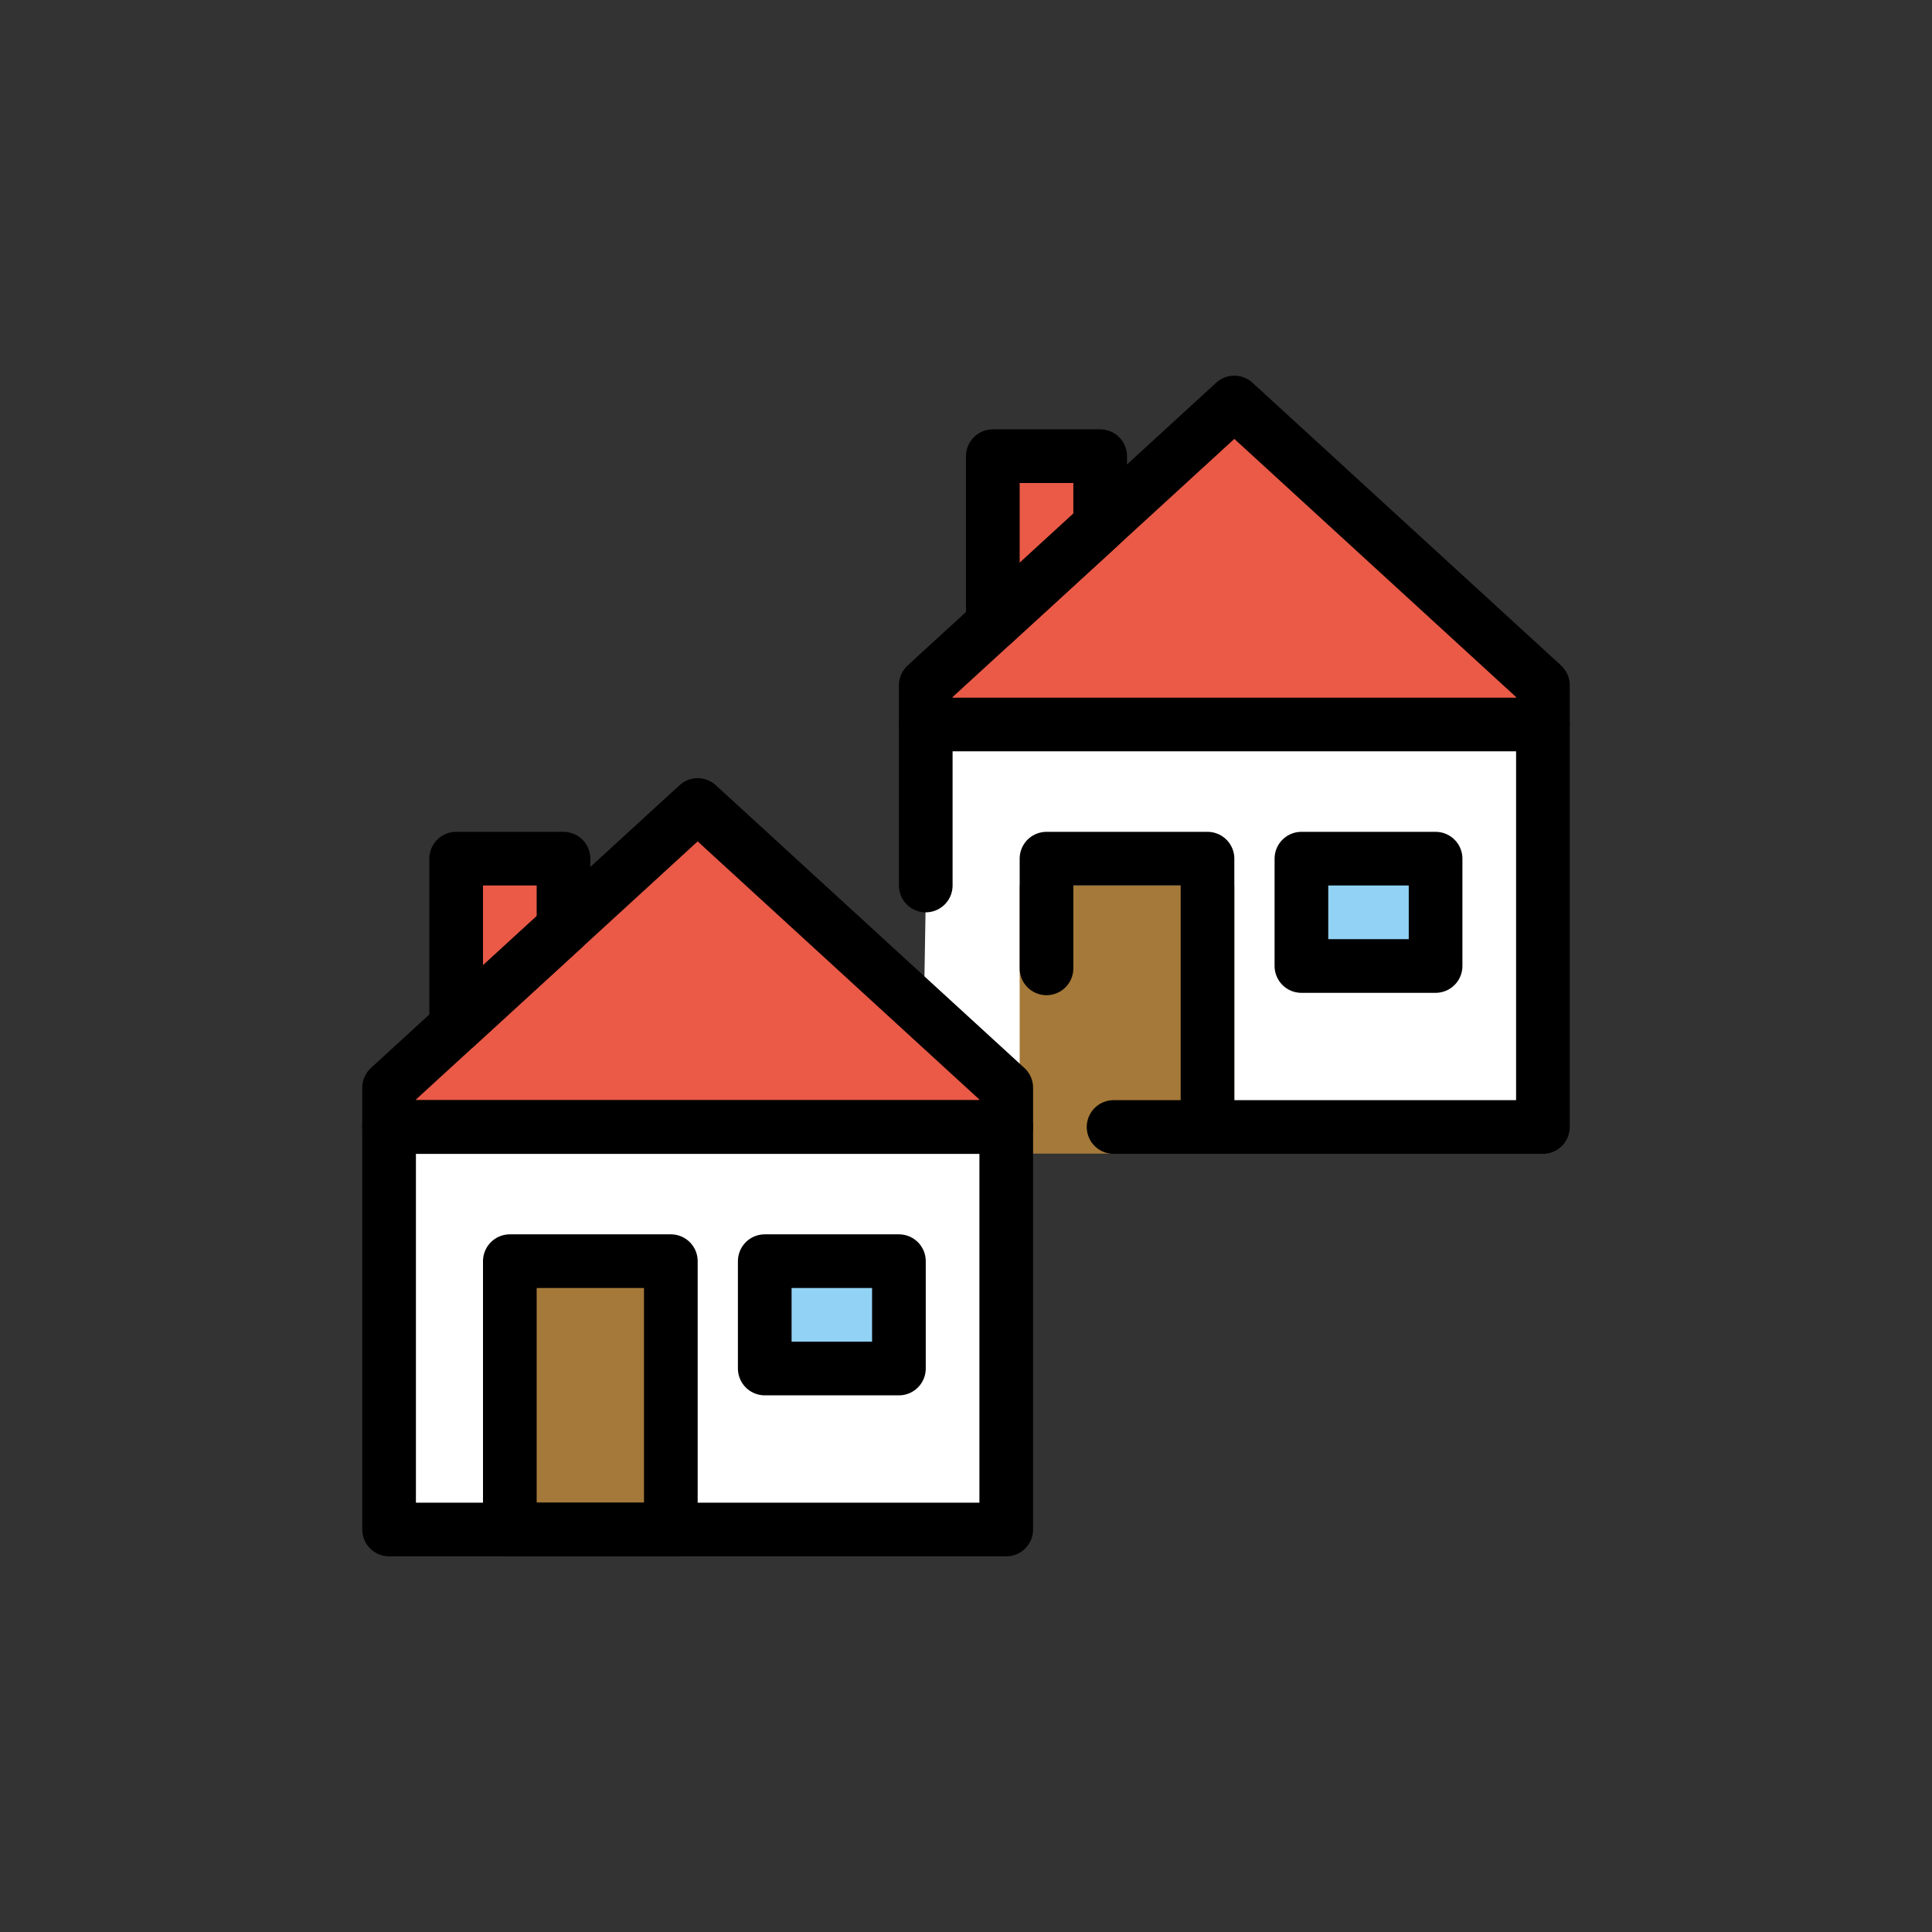
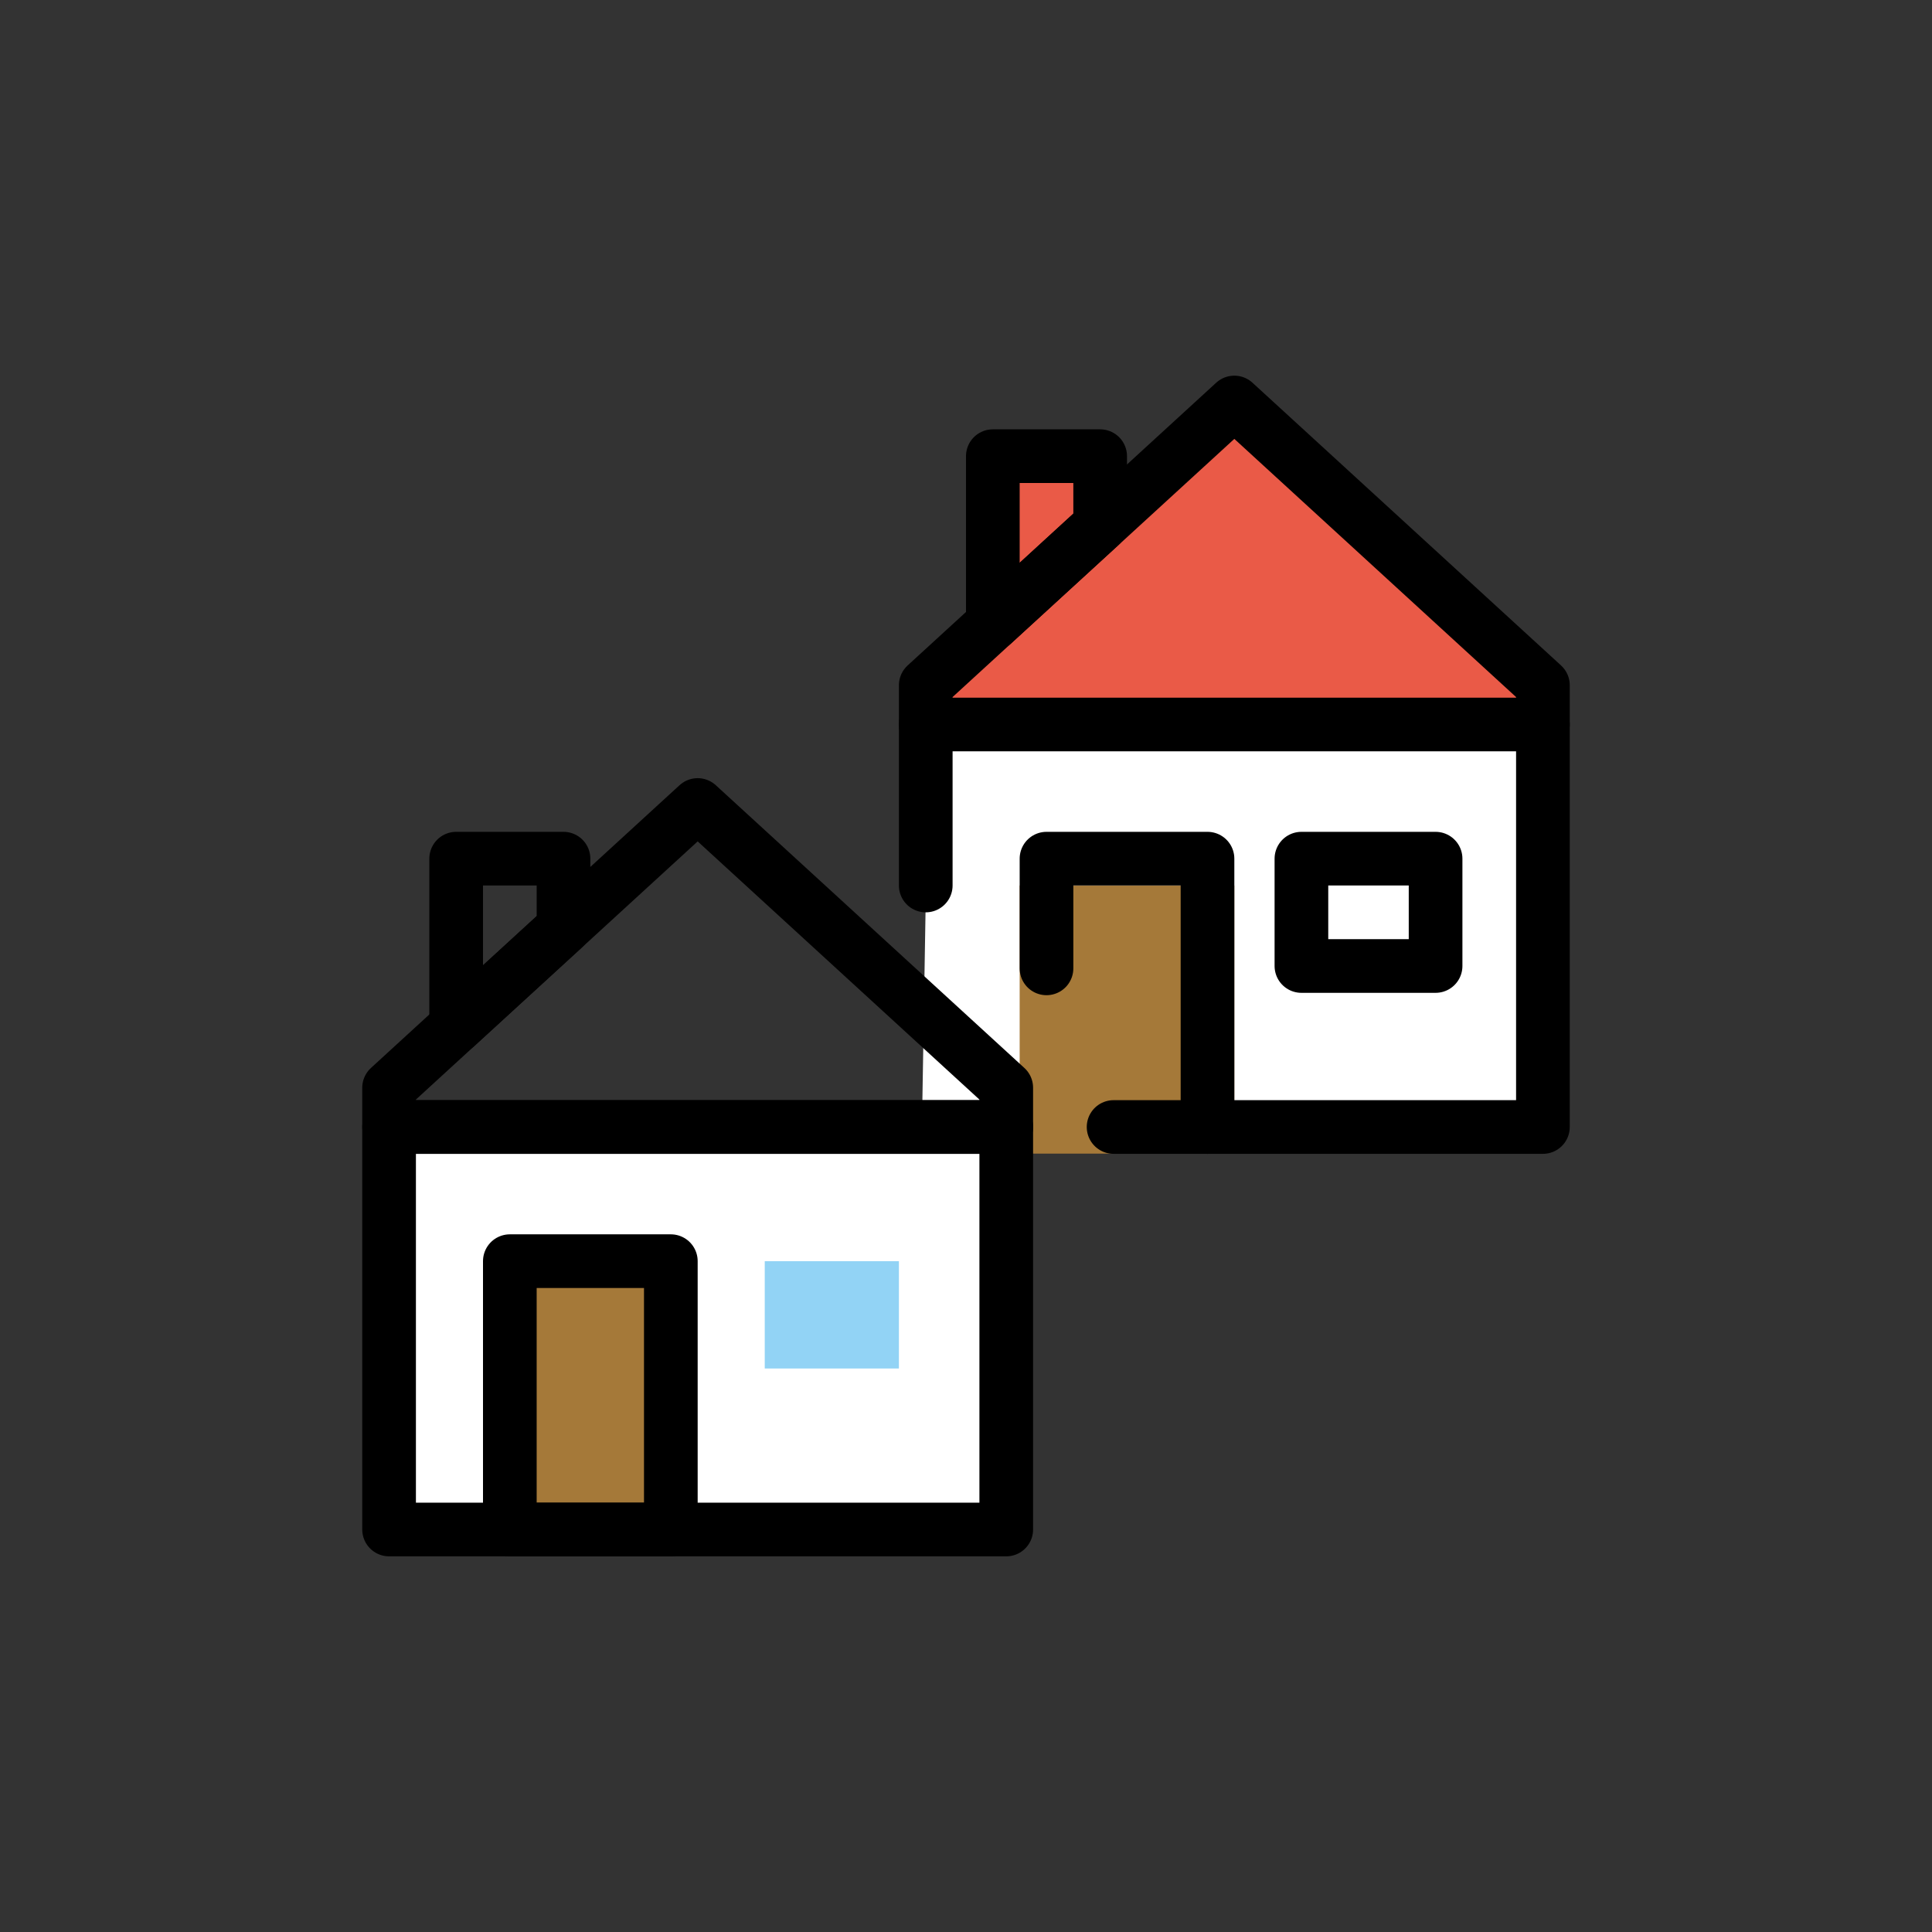
<svg xmlns="http://www.w3.org/2000/svg" id="emoji" viewBox="0 0 72 72">
  <rect x="0" y="0" width="72" height="72" fill="#333333" stroke="none" />
  <g id="color">
    <rect x="14.5" y="41.5" width="23" height="16" fill="#fff" />
    <polygon fill="#fff" points="34.61 26.9 56.61 26.9 57.423 42.999 34.345 42.795 34.61 26.9" />
-     <rect x="48.5" y="32" width="5" height="4" fill="#92d3f5" />
    <polygon fill="#ea5a47" points="57.5 26.327 35 26.182 46 15 57.5 25.537 57.5 26.327" />
-     <polygon fill="#ea5a47" points="21 34.581 17 38.246 17 32 21 32 21 34.581" />
    <polygon fill="#ea5a47" points="41 19.581 37 23.246 37 17 41 17 41 19.581" />
    <rect x="38" y="33" width="8" height="9.992" fill="#a57939" />
    <rect x="19" y="47" width="6" height="10" fill="#a57939" />
    <rect x="28.5" y="47" width="5" height="4" fill="#92d3f5" />
-     <polygon fill="#ea5a47" points="37.5 42 14.5 42 14.5 40.537 26 30 37.5 40.537 37.5 42" />
  </g>
  <g id="line">
    <rect x="48.5" y="32" width="5" height="4" fill="none" stroke="#000" stroke-linecap="round" stroke-linejoin="round" stroke-width="2" />
    <line x1="57.5" x2="34.5" y1="27" y2="27" fill="none" stroke="#000" stroke-linecap="round" stroke-linejoin="round" stroke-width="2" />
    <polygon fill="none" stroke="#000" stroke-linecap="round" stroke-linejoin="round" stroke-width="2" points="21 34.581 17 38.246 17 32 21 32 21 34.581" />
    <polygon fill="none" stroke="#000" stroke-linecap="round" stroke-linejoin="round" stroke-width="2" points="41 19.581 37 23.246 37 17 41 17 41 19.581" />
    <polyline fill="none" stroke="#000" stroke-linecap="round" stroke-linejoin="round" stroke-width="2" points="34.5 33 34.5 27 34.5 25.537 46 15 57.5 25.537 57.5 27 57.5 42 41.5 42" />
    <polyline fill="none" stroke="#000" stroke-linecap="round" stroke-linejoin="round" stroke-width="2" points="45 42 45 32 39 32 39 36.088" />
    <rect x="19" y="47" width="6" height="10" fill="none" stroke="#000" stroke-linecap="round" stroke-linejoin="round" stroke-width="2" />
-     <rect x="28.5" y="47" width="5" height="4" fill="none" stroke="#000" stroke-linecap="round" stroke-linejoin="round" stroke-width="2" />
    <polygon fill="none" stroke="#000" stroke-linecap="round" stroke-linejoin="round" stroke-width="2" points="37.5 42 14.5 42 14.5 40.537 26 30 37.5 40.537 37.5 42" />
    <rect x="14.5" y="42" width="23" height="15" fill="none" stroke="#000" stroke-linecap="round" stroke-linejoin="round" stroke-width="2" />
  </g>
</svg>